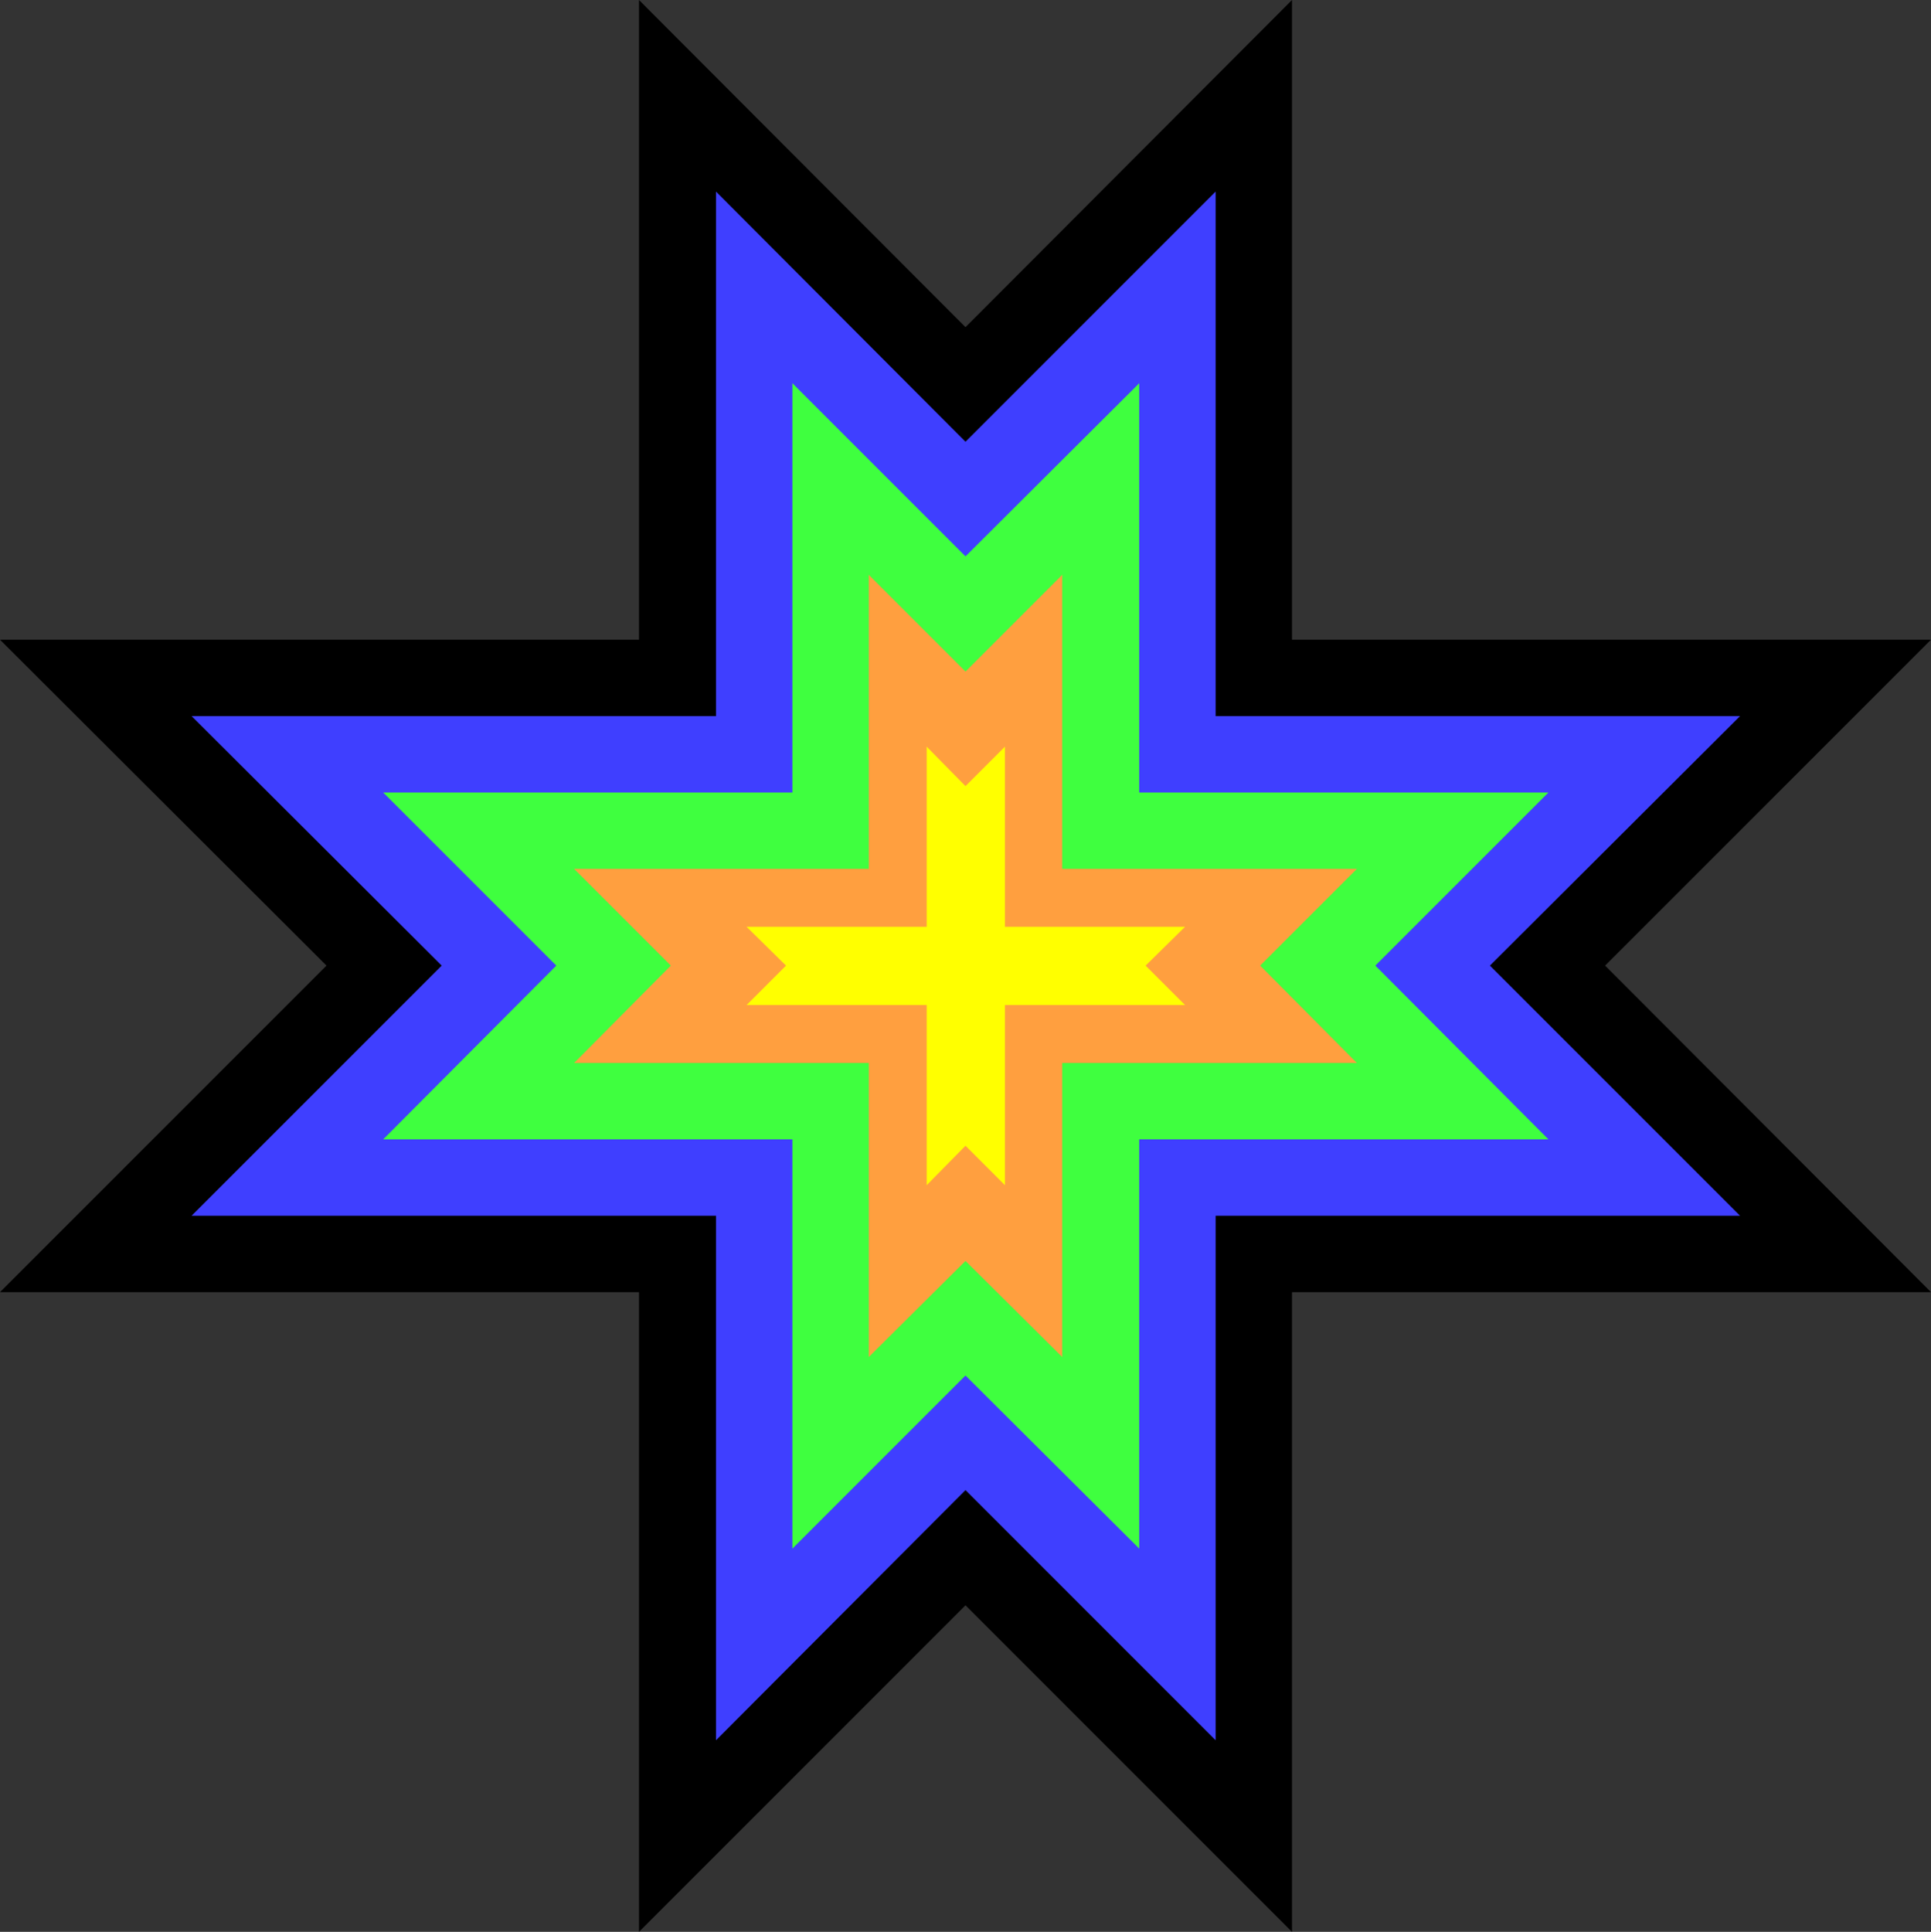
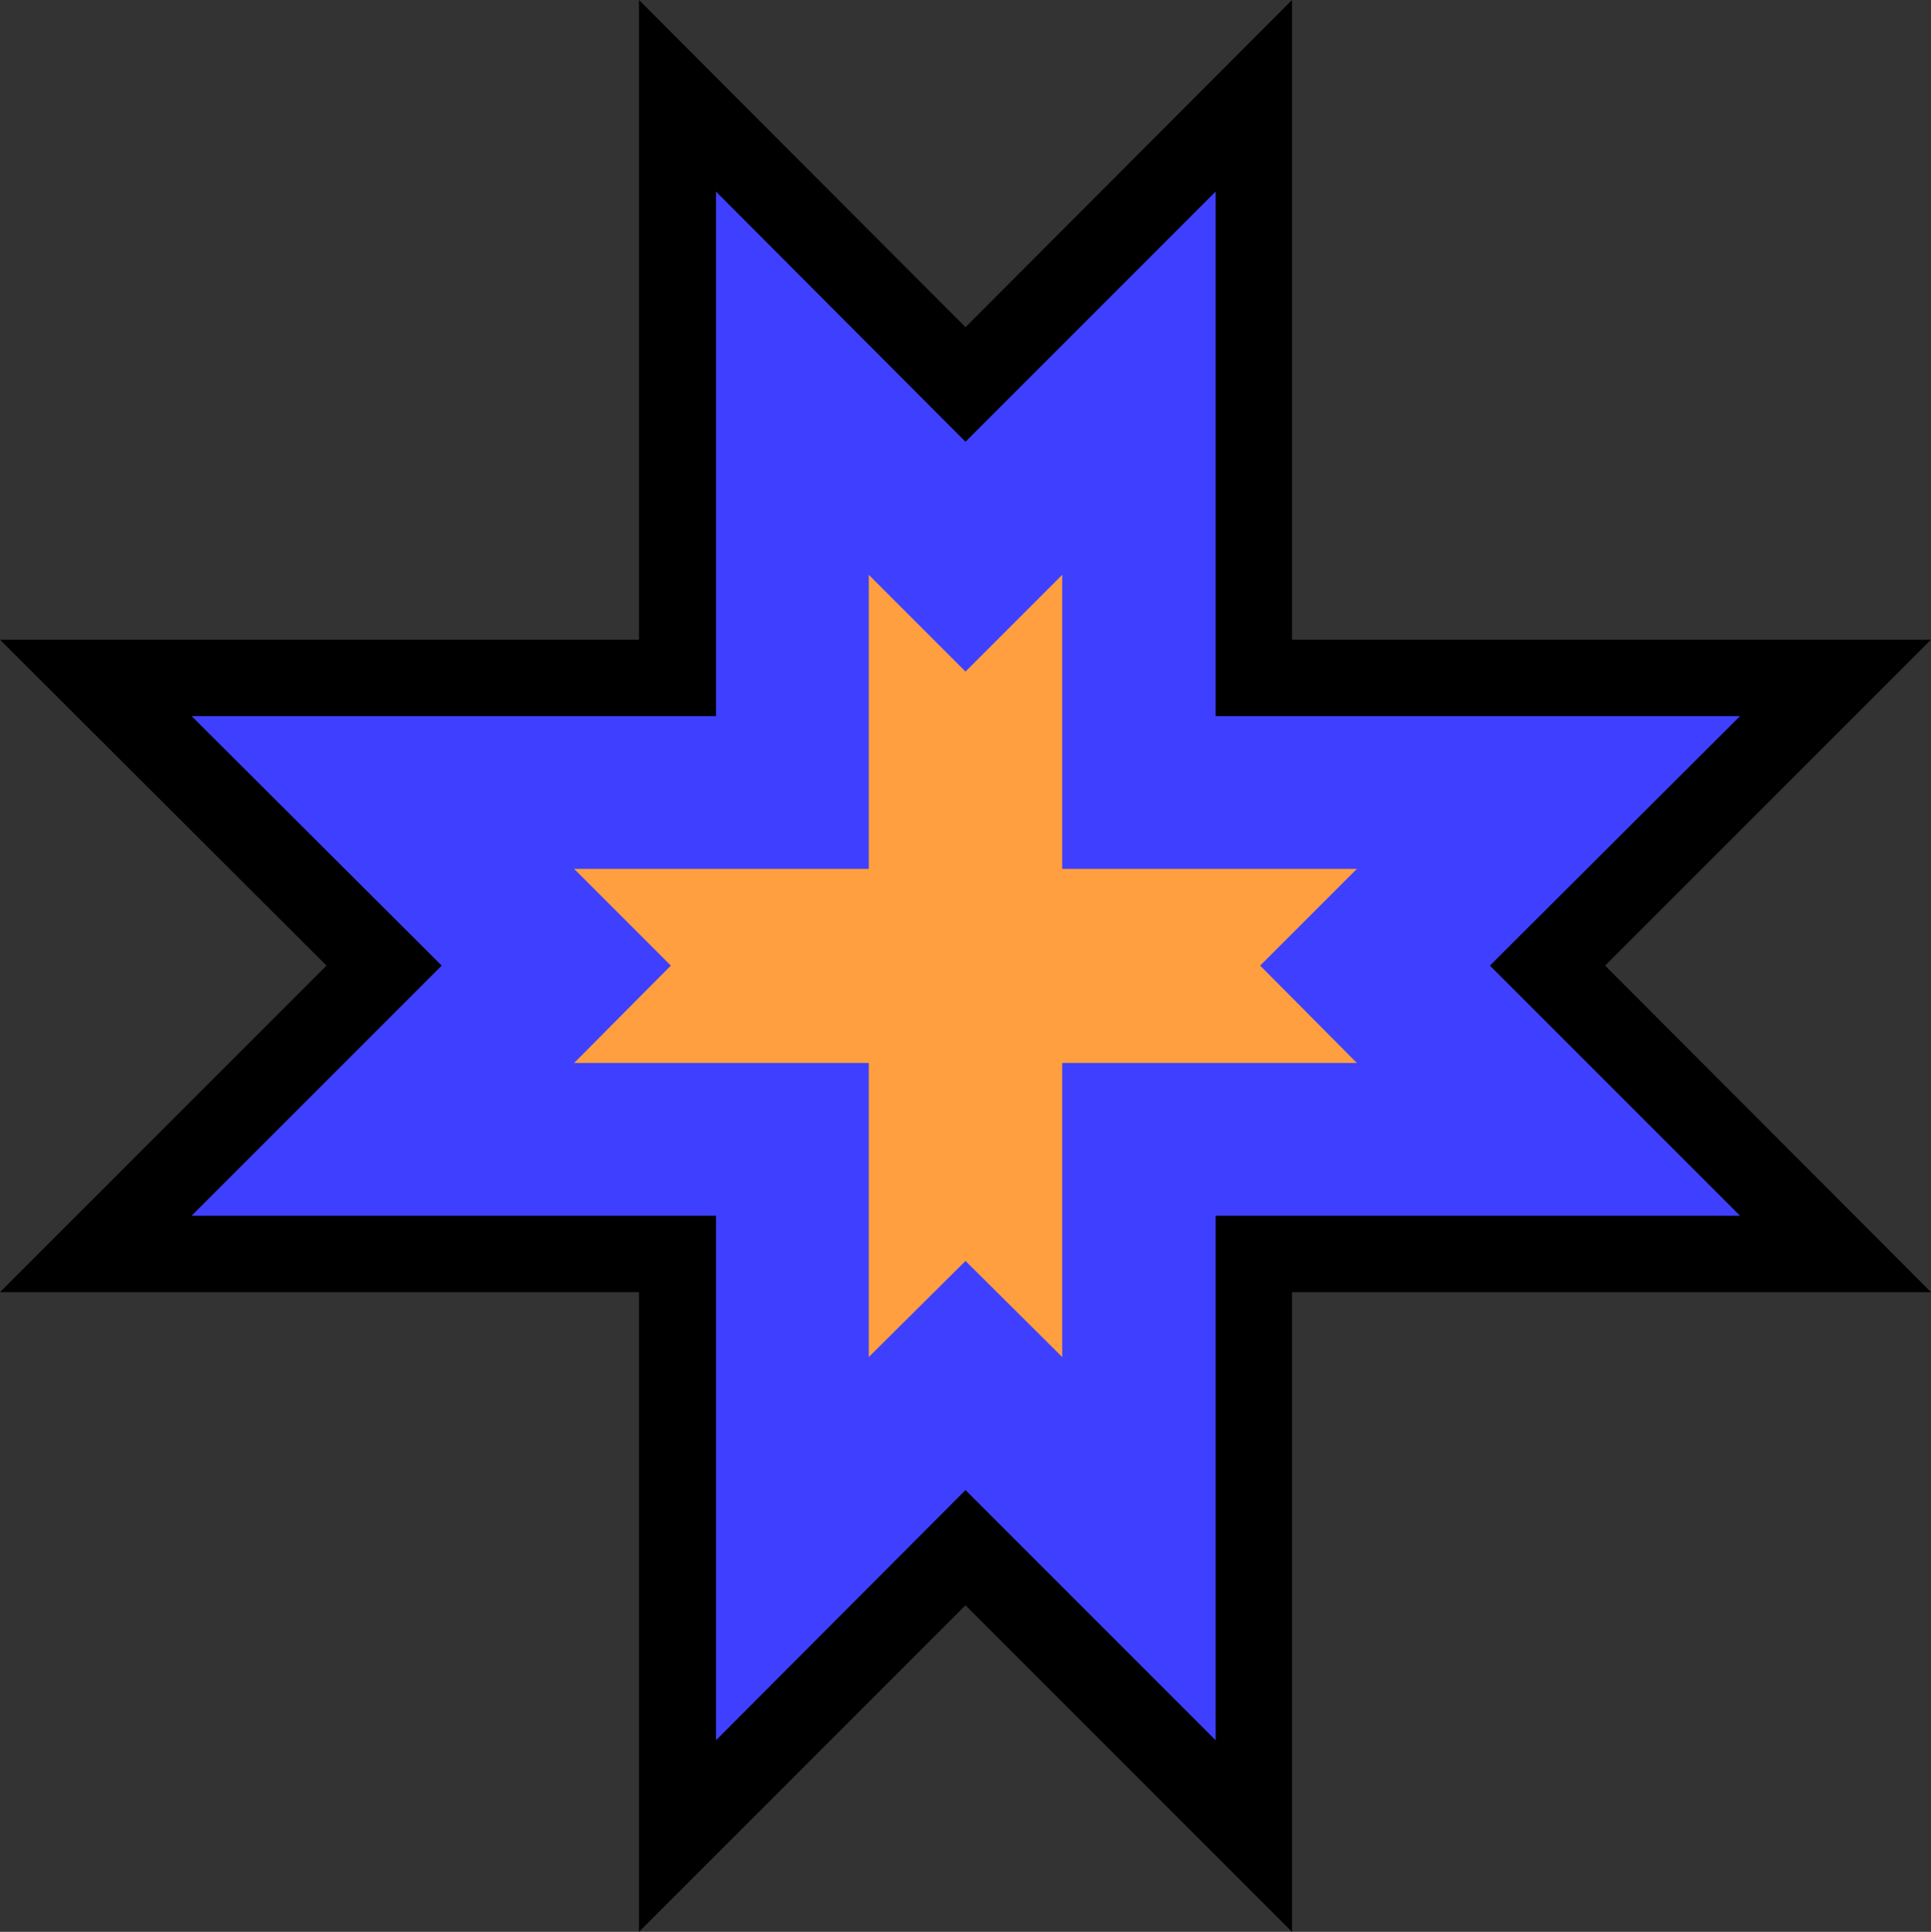
<svg xmlns="http://www.w3.org/2000/svg" xmlns:ns1="http://sodipodi.sourceforge.net/DTD/sodipodi-0.dtd" xmlns:ns2="http://www.inkscape.org/namespaces/inkscape" version="1.0" width="129.724mm" height="129.766mm" id="svg5" ns1:docname="Tribal Symbol 28.wmf">
  <rect width="100%" height="100%" fill="#333333" stroke="none" />
  <ns1:namedview id="namedview5" pagecolor="#ffffff" bordercolor="#000000" borderopacity="0.25" ns2:showpageshadow="2" ns2:pageopacity="0.0" ns2:pagecheckerboard="0" ns2:deskcolor="#d1d1d1" ns2:document-units="mm" />
  <defs id="defs1">
    <pattern id="WMFhbasepattern" patternUnits="userSpaceOnUse" width="6" height="6" x="0" y="0" />
  </defs>
  <path style="fill:#000000;fill-opacity:1;fill-rule:evenodd;stroke:none" d="m 407.555,245.147 82.739,82.901 H 328.048 v 162.408 l -82.901,-82.901 -82.901,82.901 V 328.048 H 0 L 82.901,245.147 0,162.408 H 162.246 V 0 L 245.147,83.062 328.048,0 v 162.408 h 162.246 z" id="path1" />
  <path style="fill:#3f3fff;fill-opacity:1;fill-rule:evenodd;stroke:none" d="m 378.305,245.147 63.509,63.509 H 308.656 V 441.814 L 245.147,378.305 181.8,441.814 V 308.656 H 48.642 L 112.15,245.147 48.642,181.8 H 181.8 V 48.642 l 63.347,63.509 63.509,-63.509 V 181.8 H 441.814 Z" id="path2" />
-   <path style="fill:#3fff3f;fill-opacity:1;fill-rule:evenodd;stroke:none" d="m 349.217,245.147 43.955,44.117 H 289.264 v 103.909 l -44.117,-43.955 -43.955,43.955 V 289.264 H 97.283 L 141.238,245.147 97.283,201.192 H 201.192 V 97.283 l 43.955,43.955 44.117,-43.955 v 103.909 h 103.909 z" id="path3" />
  <path style="fill:#ff9f3f;fill-opacity:1;fill-rule:evenodd;stroke:none" d="m 319.968,245.147 24.563,24.725 H 269.71 v 74.659 l -24.563,-24.402 -24.563,24.402 v -74.659 h -74.821 l 24.563,-24.725 -24.563,-24.563 h 74.821 v -74.659 l 24.563,24.563 24.563,-24.563 v 74.659 h 74.821 z" id="path4" />
-   <path style="fill:#ffff00;fill-opacity:1;fill-rule:evenodd;stroke:none" d="m 290.88,245.147 10.019,10.019 h -45.733 v 45.733 l -10.019,-10.019 -9.858,10.019 v -45.733 h -45.733 l 10.019,-10.019 -10.019,-9.858 h 45.733 v -45.733 l 9.858,10.019 10.019,-10.019 v 45.733 h 45.733 z" id="path5" />
</svg>